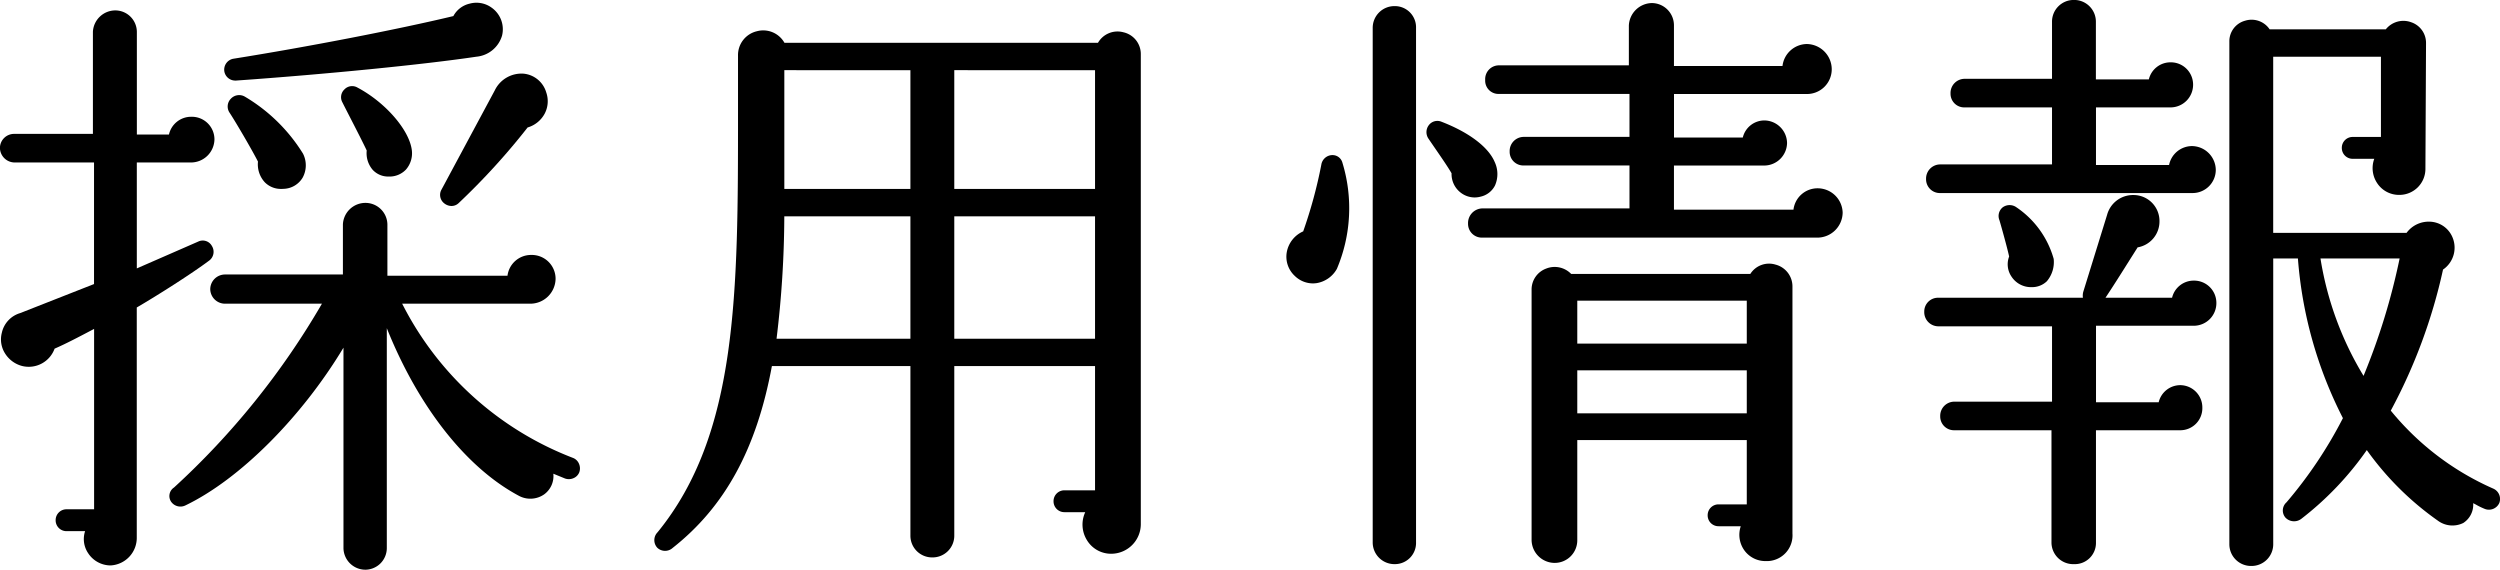
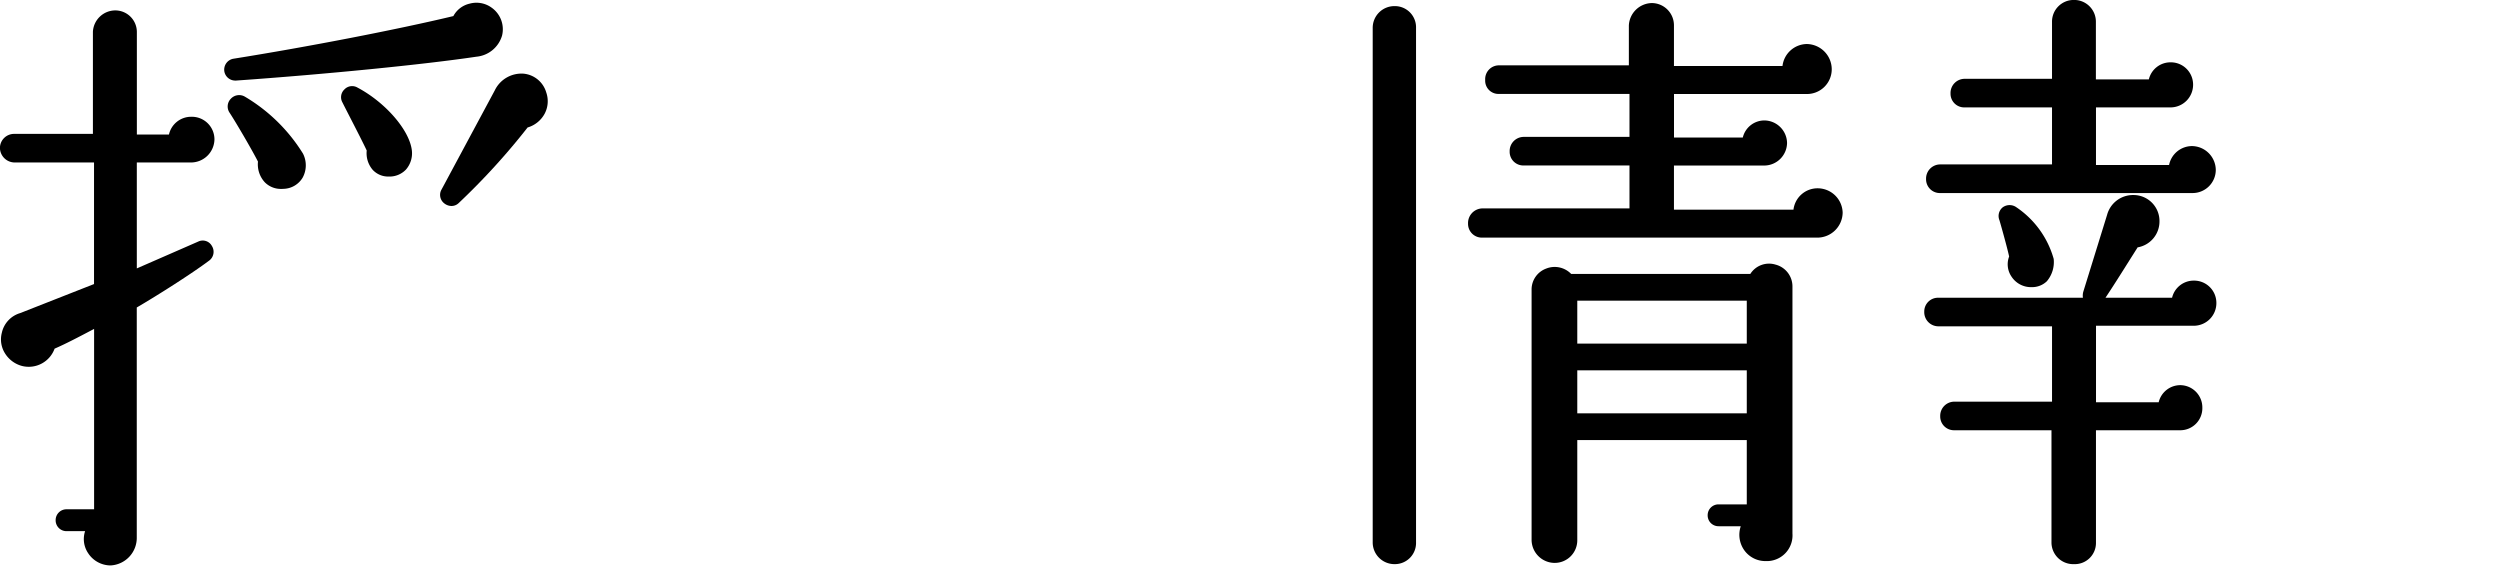
<svg xmlns="http://www.w3.org/2000/svg" width="163.544" height="37.265" viewBox="0 0 163.544 37.265">
  <g transform="translate(1720.951 -567.29)">
    <path d="M-1704.922,573.619a.74.74,0,0,0-.928.131.723.723,0,0,0-.091.9c.38.57,1.493,2.472,1.866,3.212a1.731,1.731,0,0,0,.453,1.359,1.476,1.476,0,0,0,1.081.427c.048,0,.1,0,.147-.005a1.5,1.5,0,0,0,1.242-.733,1.683,1.683,0,0,0,.02-1.574A11.134,11.134,0,0,0-1704.922,573.619Z" />
    <path d="M-1688.587,573.209l-3.479,6.478a.7.7,0,0,0,.186.913.768.768,0,0,0,.467.165.672.672,0,0,0,.463-.186,44.811,44.811,0,0,0,4.514-4.95,1.853,1.853,0,0,0,1.121-.913,1.744,1.744,0,0,0,.1-1.373,1.714,1.714,0,0,0-1.484-1.234A1.94,1.94,0,0,0-1688.587,573.209Z" />
    <path d="M-1697.563,573.02a.694.694,0,0,0-.859.122.7.7,0,0,0-.124.856c.094.19.275.543.485.952.408.794.913,1.78,1.1,2.188a1.666,1.666,0,0,0,.39,1.261,1.375,1.375,0,0,0,1.047.44,1.483,1.483,0,0,0,1.134-.461,1.622,1.622,0,0,0,.38-1.264C-1694.177,575.787-1695.74,573.988-1697.563,573.02Z" />
    <path d="M-1707.087,583.385a.682.682,0,0,0-.9-.29l-4.014,1.754v-6.93h3.524a1.538,1.538,0,0,0,1.555-1.515,1.479,1.479,0,0,0-1.515-1.475,1.487,1.487,0,0,0-1.461,1.16h-2.1v-6.724a1.413,1.413,0,0,0-1.4-1.394,1.473,1.473,0,0,0-1.475,1.394v6.684H-1720a.926.926,0,0,0-.955.915.969.969,0,0,0,.955.955h5.2v7.953l-4.832,1.9a1.728,1.728,0,0,0-1.2,1.291,1.712,1.712,0,0,0,.215,1.354,1.869,1.869,0,0,0,1.121.817,1.8,1.8,0,0,0,2.117-1.136c.728-.315,1.594-.771,2.359-1.174l.225-.118v11.8h-1.8a.709.709,0,0,0-.716.716.708.708,0,0,0,.716.715h1.211a1.648,1.648,0,0,0,.2,1.442,1.756,1.756,0,0,0,1.465.8,1.806,1.806,0,0,0,1.715-1.835V587.405c1.414-.826,3.608-2.222,4.729-3.062A.715.715,0,0,0-1707.087,583.385Z" />
    <path d="M-1705.559,572.561h.046c5.882-.414,12.347-1.056,15.722-1.561a1.933,1.933,0,0,0,1.684-1.384,1.73,1.73,0,0,0-.689-1.829,1.684,1.684,0,0,0-1.436-.257,1.613,1.613,0,0,0-1.061.812c-3.62.87-9.532,2.016-14.408,2.793a.729.729,0,0,0-.574.83A.725.725,0,0,0-1705.559,572.561Z" />
-     <path d="M-1683.455,597.25a20.935,20.935,0,0,1-11.187-10.093h8.4a1.657,1.657,0,0,0,1.636-1.635,1.558,1.558,0,0,0-1.6-1.554,1.552,1.552,0,0,0-1.546,1.359h-7.856v-3.364a1.435,1.435,0,0,0-1.436-1.4,1.475,1.475,0,0,0-1.475,1.4v3.284h-7.723a.968.968,0,0,0-.955.955.967.967,0,0,0,.955.955h6.351a50.906,50.906,0,0,1-9.678,12.026.666.666,0,0,0-.2.91.742.742,0,0,0,.957.255c3.545-1.71,7.577-5.742,10.33-10.314v13.125a1.436,1.436,0,0,0,1.435,1.4,1.415,1.415,0,0,0,1.4-1.4v-14.4c2.055,5.13,5.179,9.107,8.608,10.948a1.581,1.581,0,0,0,1.678-.071,1.478,1.478,0,0,0,.608-1.357l.761.312h0a.753.753,0,0,0,.55-.017.692.692,0,0,0,.386-.387.749.749,0,0,0-.016-.55A.694.694,0,0,0-1683.455,597.25Z" />
-     <path d="M-1647.466,569.4a1.473,1.473,0,0,0-1.659.692h-20.508a1.593,1.593,0,0,0-1.81-.757,1.6,1.6,0,0,0-1.229,1.592v3.783c0,11.707,0,20.954-5.262,27.4a.732.732,0,0,0-.023,1.007.737.737,0,0,0,1.007.019c3.426-2.7,5.491-6.48,6.495-11.9h9.061v11.083a1.42,1.42,0,0,0,1.435,1.436,1.42,1.42,0,0,0,1.435-1.436V591.236h9.208v8.129h-2a.708.708,0,0,0-.715.715.708.708,0,0,0,.715.715h1.359a1.933,1.933,0,0,0,.1,1.813,1.843,1.843,0,0,0,1.62.907,1.941,1.941,0,0,0,1.915-1.915V570.845A1.458,1.458,0,0,0-1647.466,569.4Zm-1.85,12.04v8.008h-9.208v-8.008Zm0-9.558v7.768h-9.208V571.88Zm-12.078,9.558v8.008h-8.757a67.558,67.558,0,0,0,.507-8.008Zm0-9.558v7.768h-8.248V571.88Z" />
    <path d="M-1602.042,579.608a1.586,1.586,0,0,0-1.585,1.4h-7.818v-2.889h5.924a1.5,1.5,0,0,0,1.475-1.475,1.5,1.5,0,0,0-1.475-1.475,1.457,1.457,0,0,0-1.421,1.12h-4.5v-2.85h8.644a1.619,1.619,0,0,0,1.675-1.634,1.657,1.657,0,0,0-1.635-1.635,1.627,1.627,0,0,0-1.587,1.439h-7.1v-2.644a1.457,1.457,0,0,0-1.435-1.475,1.535,1.535,0,0,0-1.515,1.475v2.6h-8.523a.9.9,0,0,0-.875.955.866.866,0,0,0,.875.915h8.564v2.81h-6.924a.925.925,0,0,0-.915.955.894.894,0,0,0,.915.915h6.924v2.809H-1624a.959.959,0,0,0-.915.995.9.9,0,0,0,.915.915h21.876a1.658,1.658,0,0,0,1.715-1.635A1.637,1.637,0,0,0-1602.042,579.608Z" />
-     <path d="M-1633.774,577.436h-.041a.744.744,0,0,0-.7.636,30.508,30.508,0,0,1-1.184,4.354,1.845,1.845,0,0,0-1.072,1.349,1.708,1.708,0,0,0,.518,1.561,1.705,1.705,0,0,0,1.184.494,1.825,1.825,0,0,0,.244-.018,1.864,1.864,0,0,0,1.329-.933h0a10.168,10.168,0,0,0,.365-6.937A.669.669,0,0,0-1633.774,577.436Z" />
    <path d="M-1604.8,584.6a1.449,1.449,0,0,0-1.648.608h-11.723a1.5,1.5,0,0,0-1.638-.346,1.456,1.456,0,0,0-.949,1.381V602.6a1.516,1.516,0,0,0,1.514,1.514,1.479,1.479,0,0,0,1.475-1.514v-6.524h11.088v4.209h-1.845a.708.708,0,0,0-.714.715.708.708,0,0,0,.714.715h1.452a1.742,1.742,0,0,0,.2,1.528,1.69,1.69,0,0,0,1.426.751,1.681,1.681,0,0,0,1.755-1.8V586.042A1.472,1.472,0,0,0-1604.8,584.6Zm-1.881,6.918v2.809h-11.088v-2.809Zm0-4.56v2.81h-11.088v-2.81Z" />
    <path d="M-1629.717,567.69a1.42,1.42,0,0,0-1.435,1.435V602.76a1.42,1.42,0,0,0,1.435,1.434,1.384,1.384,0,0,0,1.4-1.434V569.125A1.385,1.385,0,0,0-1629.717,567.69Z" />
-     <path d="M-1624.1,580.156a1.393,1.393,0,0,0,.946-.728,1.854,1.854,0,0,0-.014-1.533c-.41-.982-1.679-1.944-3.483-2.641a.7.7,0,0,0-.826.219.752.752,0,0,0-.023.893c.122.182.281.412.452.661.389.566.83,1.206,1.055,1.6a1.53,1.53,0,0,0,.567,1.241,1.5,1.5,0,0,0,.95.339A1.512,1.512,0,0,0-1624.1,580.156Z" />
    <path d="M-1589.371,585.373a1.519,1.519,0,0,0,1.211.7h.08a1.391,1.391,0,0,0,1.029-.384,1.945,1.945,0,0,0,.447-1.464,6.04,6.04,0,0,0-2.43-3.369.767.767,0,0,0-.9-.006.726.726,0,0,0-.217.85c.11.369.506,1.786.633,2.371A1.423,1.423,0,0,0-1589.371,585.373Z" />
    <path d="M-1594.036,579.919h16.517A1.518,1.518,0,0,0-1576,578.4a1.576,1.576,0,0,0-1.556-1.554,1.538,1.538,0,0,0-1.5,1.24h-4.781v-3.77H-1579a1.482,1.482,0,0,0,1.516-1.514,1.457,1.457,0,0,0-1.475-1.435,1.455,1.455,0,0,0-1.421,1.119h-3.463v-3.763a1.421,1.421,0,0,0-1.435-1.436,1.42,1.42,0,0,0-1.435,1.436v3.723h-5.724a.926.926,0,0,0-.915.955.894.894,0,0,0,.915.915h5.724v3.73h-7.324a.926.926,0,0,0-.915.955A.9.9,0,0,0-1594.036,579.919Z" />
-     <path d="M-1557.852,599.252a17.989,17.989,0,0,1-6.7-5.1,35.4,35.4,0,0,0,3.418-9.227,1.737,1.737,0,0,0,.558-2.24,1.66,1.66,0,0,0-1.408-.893,1.8,1.8,0,0,0-1.536.732h-8.724V571h7.048v5.249h-1.845a.707.707,0,0,0-.714.715.708.708,0,0,0,.714.715h1.409a1.762,1.762,0,0,0,.179,1.575,1.7,1.7,0,0,0,1.452.785,1.7,1.7,0,0,0,1.715-1.716l.04-8.2a1.424,1.424,0,0,0-.987-1.383,1.471,1.471,0,0,0-1.644.468h-7.6a1.424,1.424,0,0,0-1.612-.561,1.39,1.39,0,0,0-1.023,1.356V602.88a1.419,1.419,0,0,0,1.435,1.434,1.419,1.419,0,0,0,1.435-1.434V584.2h1.615a27.437,27.437,0,0,0,2.944,10.444,28.491,28.491,0,0,1-3.691,5.508.712.712,0,0,0-.067,1,.779.779,0,0,0,1.047.07,20.442,20.442,0,0,0,4.274-4.489,19.4,19.4,0,0,0,4.64,4.612,1.6,1.6,0,0,0,1.674.155,1.422,1.422,0,0,0,.645-1.294c.066.034.128.068.19.1a4.529,4.529,0,0,0,.585.282.743.743,0,0,0,.936-.4A.739.739,0,0,0-1557.852,599.252Zm-6.121-15.054a42.92,42.92,0,0,1-2.36,7.681,21.227,21.227,0,0,1-2.818-7.681Z" />
    <path d="M-1577.438,585.647a1.455,1.455,0,0,0-1.421,1.12h-4.357c.436-.649,1.065-1.647,1.575-2.458.2-.314.379-.6.528-.837a1.718,1.718,0,0,0,1.43-1.709,1.7,1.7,0,0,0-1.715-1.715,1.755,1.755,0,0,0-1.711,1.293l-1.561,5.043a.993.993,0,0,0-.022.383h-9.464a.9.9,0,0,0-.915.915.926.926,0,0,0,.915.955h7.444v4.929h-6.4a.925.925,0,0,0-.915.955.9.9,0,0,0,.915.915h6.364V602.8a1.421,1.421,0,0,0,1.475,1.394,1.384,1.384,0,0,0,1.435-1.394v-7.364h5.484a1.443,1.443,0,0,0,1.475-1.475,1.457,1.457,0,0,0-1.435-1.475,1.455,1.455,0,0,0-1.421,1.119h-4.1V588.6h6.4a1.481,1.481,0,0,0,1.474-1.516A1.457,1.457,0,0,0-1577.438,585.647Z" />
  </g>
</svg>